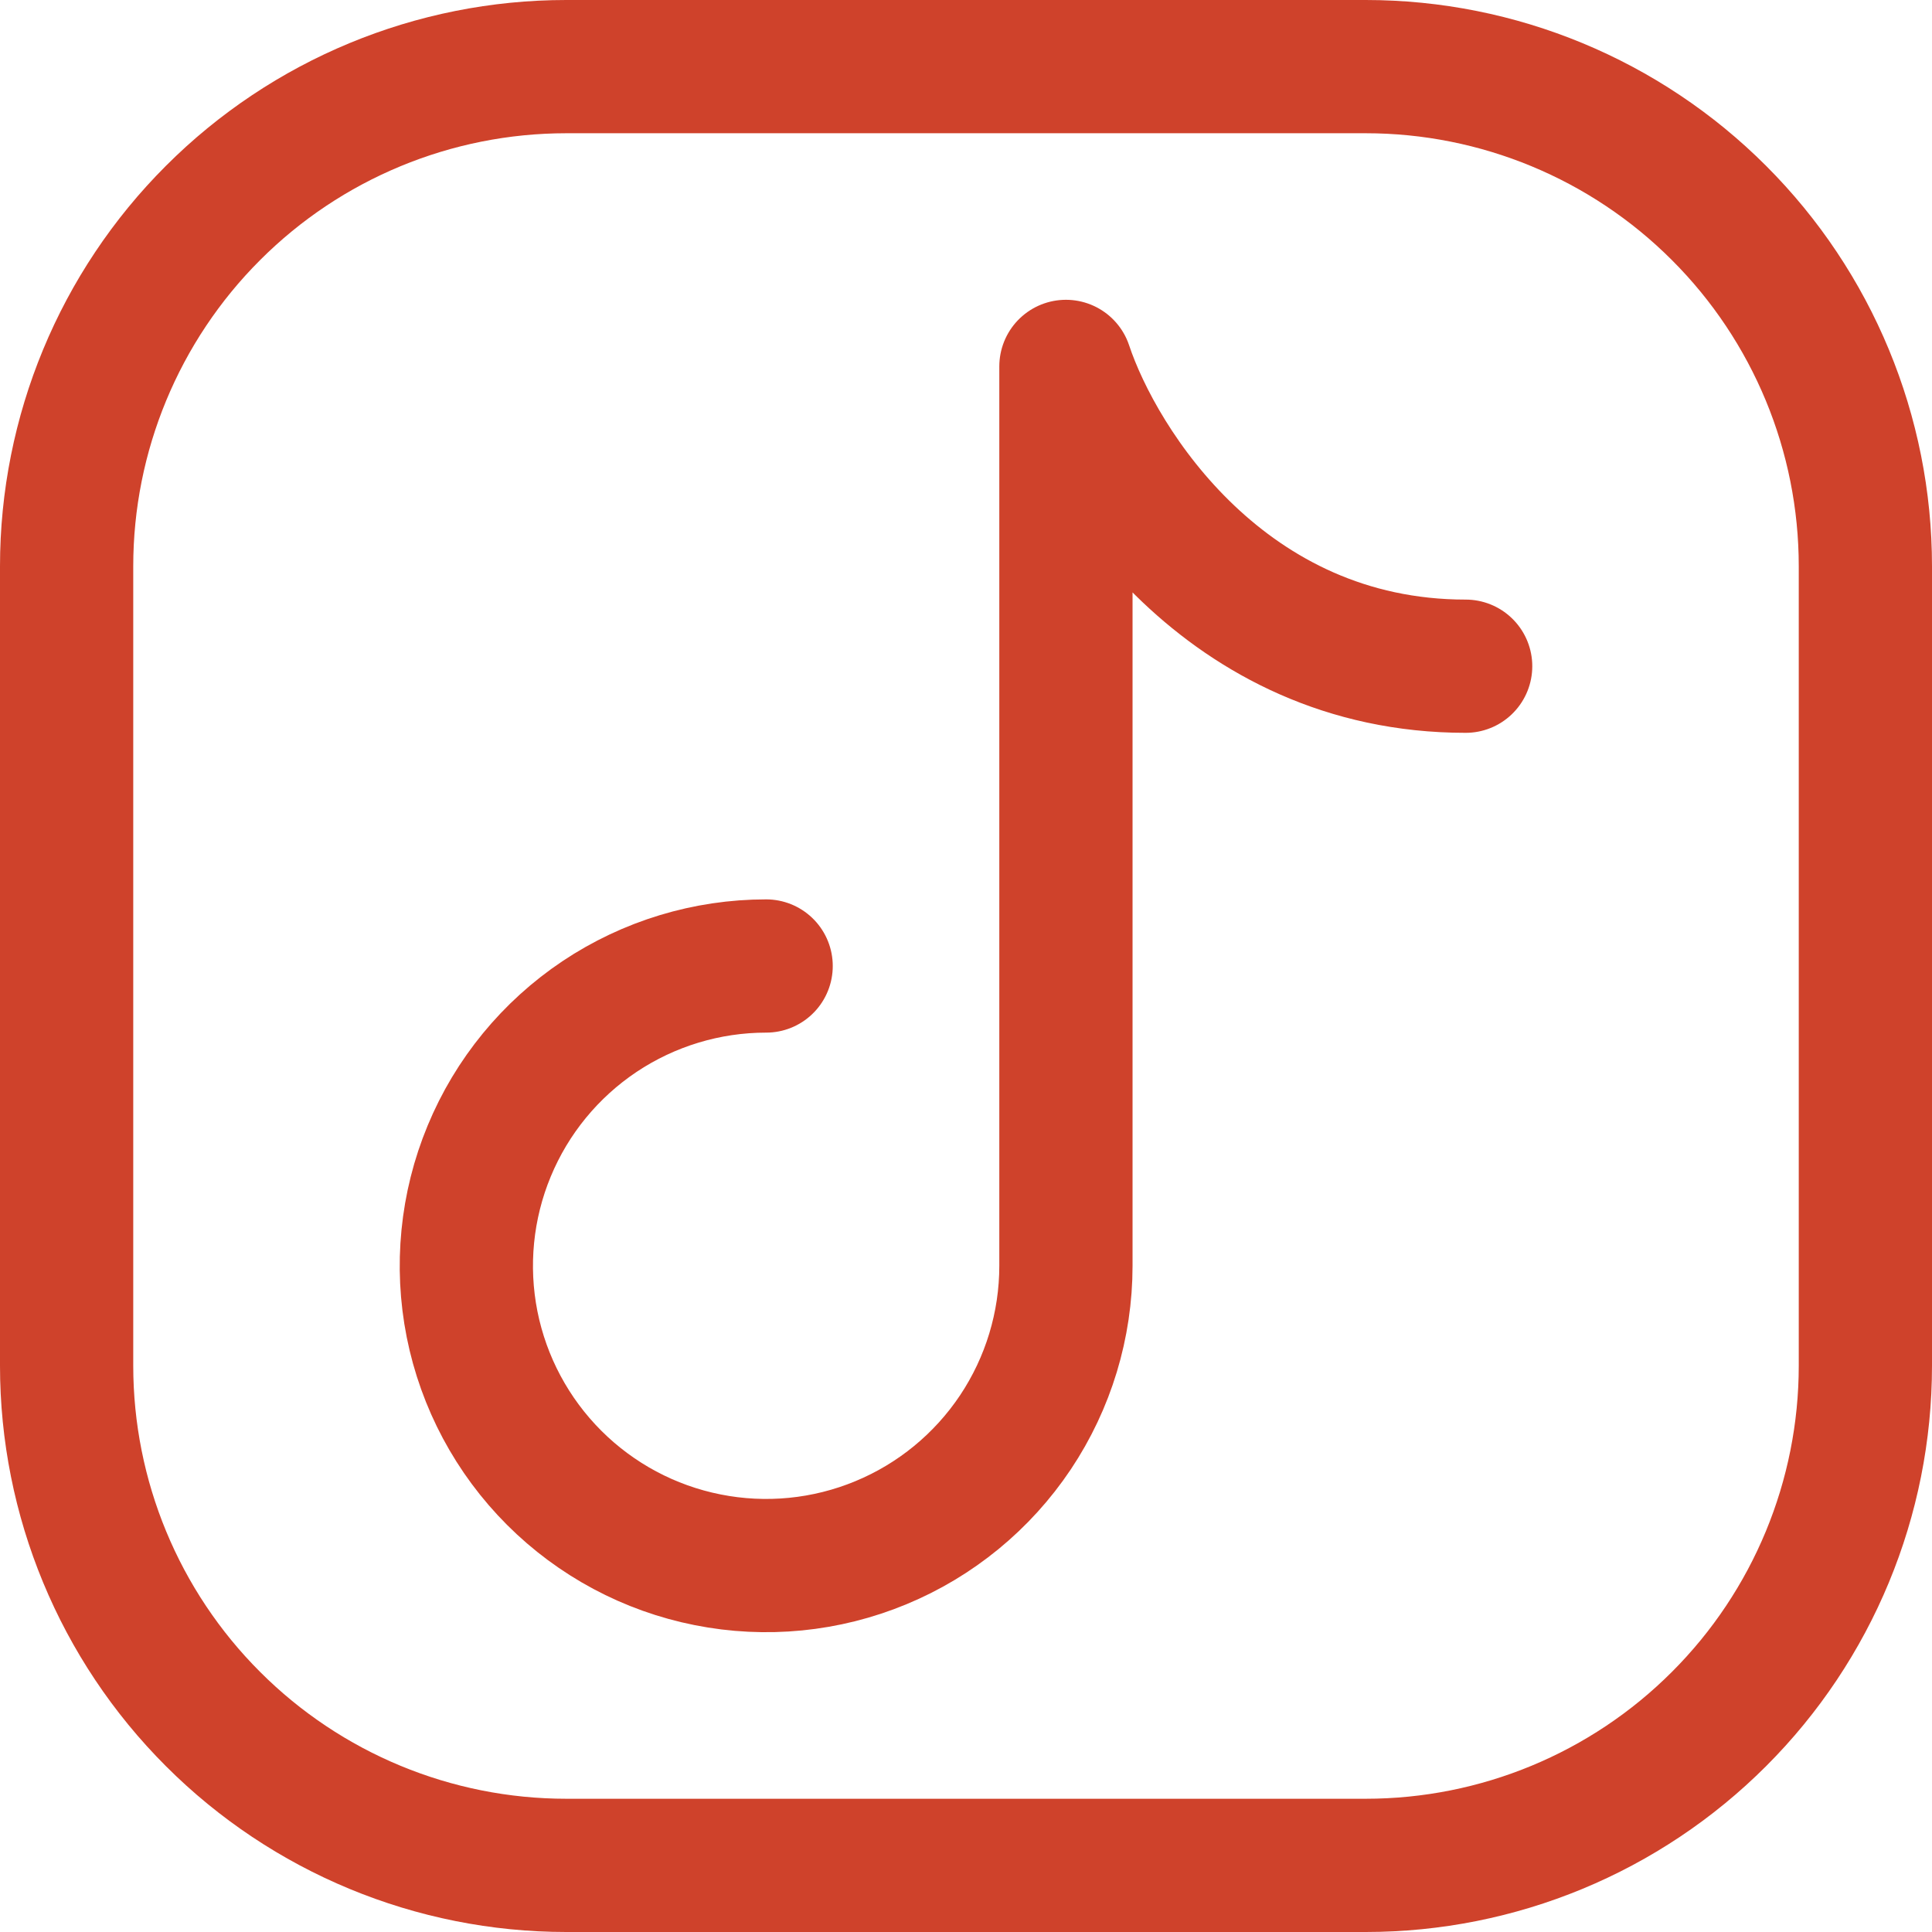
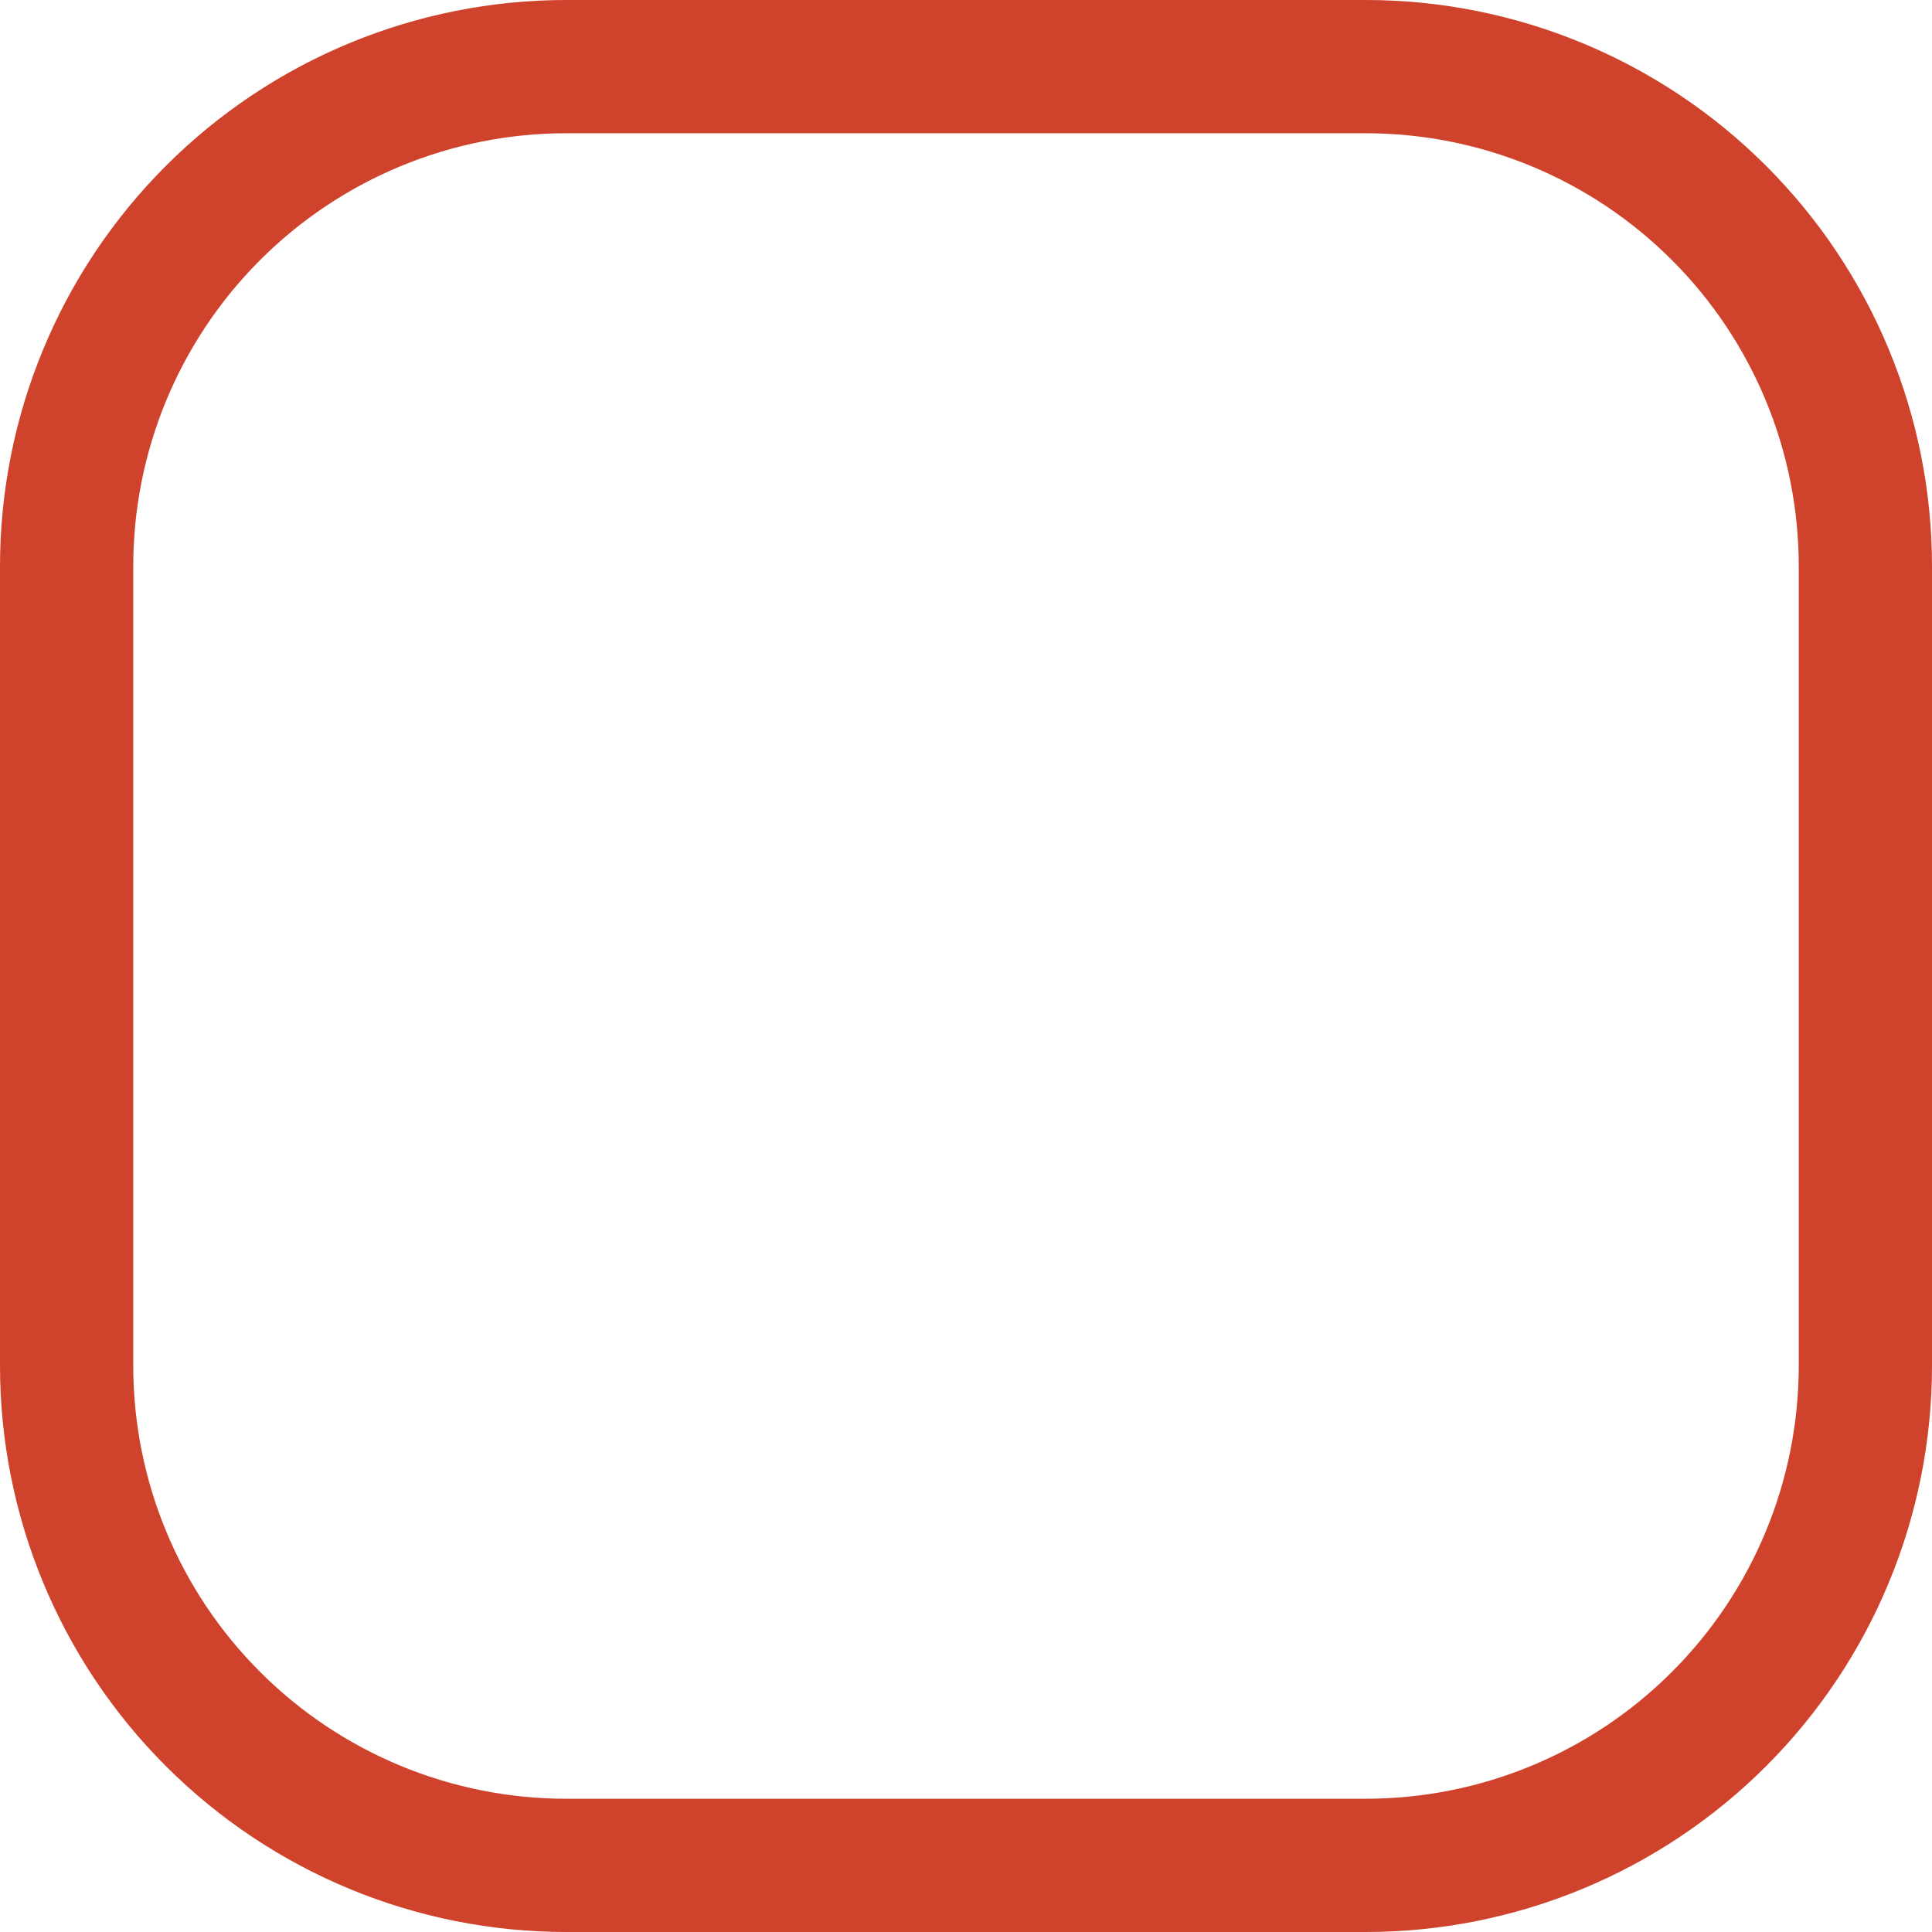
<svg xmlns="http://www.w3.org/2000/svg" width="29" height="29" viewBox="0 0 29 29" fill="none">
  <path d="M28 8.5V20.5C28 22.489 27.21 24.397 25.803 25.803C24.397 27.21 22.489 28 20.5 28H8.5C6.511 28 4.603 27.21 3.197 25.803C1.79 24.397 1 22.489 1 20.5V8.5C1 6.511 1.79 4.603 3.197 3.197C4.603 1.79 6.511 1 8.5 1H20.5C22.489 1 24.397 1.79 25.803 3.197C27.21 4.603 28 6.511 28 8.5Z" stroke="#CF422B" stroke-width="2" stroke-linecap="round" stroke-linejoin="round" />
-   <path d="M11.5 14.5C10.61 14.5 9.74 14.764 9 15.258C8.26 15.753 7.683 16.456 7.343 17.278C7.002 18.1 6.913 19.005 7.086 19.878C7.26 20.751 7.689 21.553 8.318 22.182C8.947 22.811 9.749 23.24 10.622 23.413C11.495 23.587 12.4 23.498 13.222 23.157C14.044 22.817 14.747 22.24 15.242 21.5C15.736 20.76 16 19.89 16 19V5.5C16.5 7 18.4 10 22 10" stroke="#CF422B" stroke-width="2" stroke-linecap="round" stroke-linejoin="round" />
</svg>